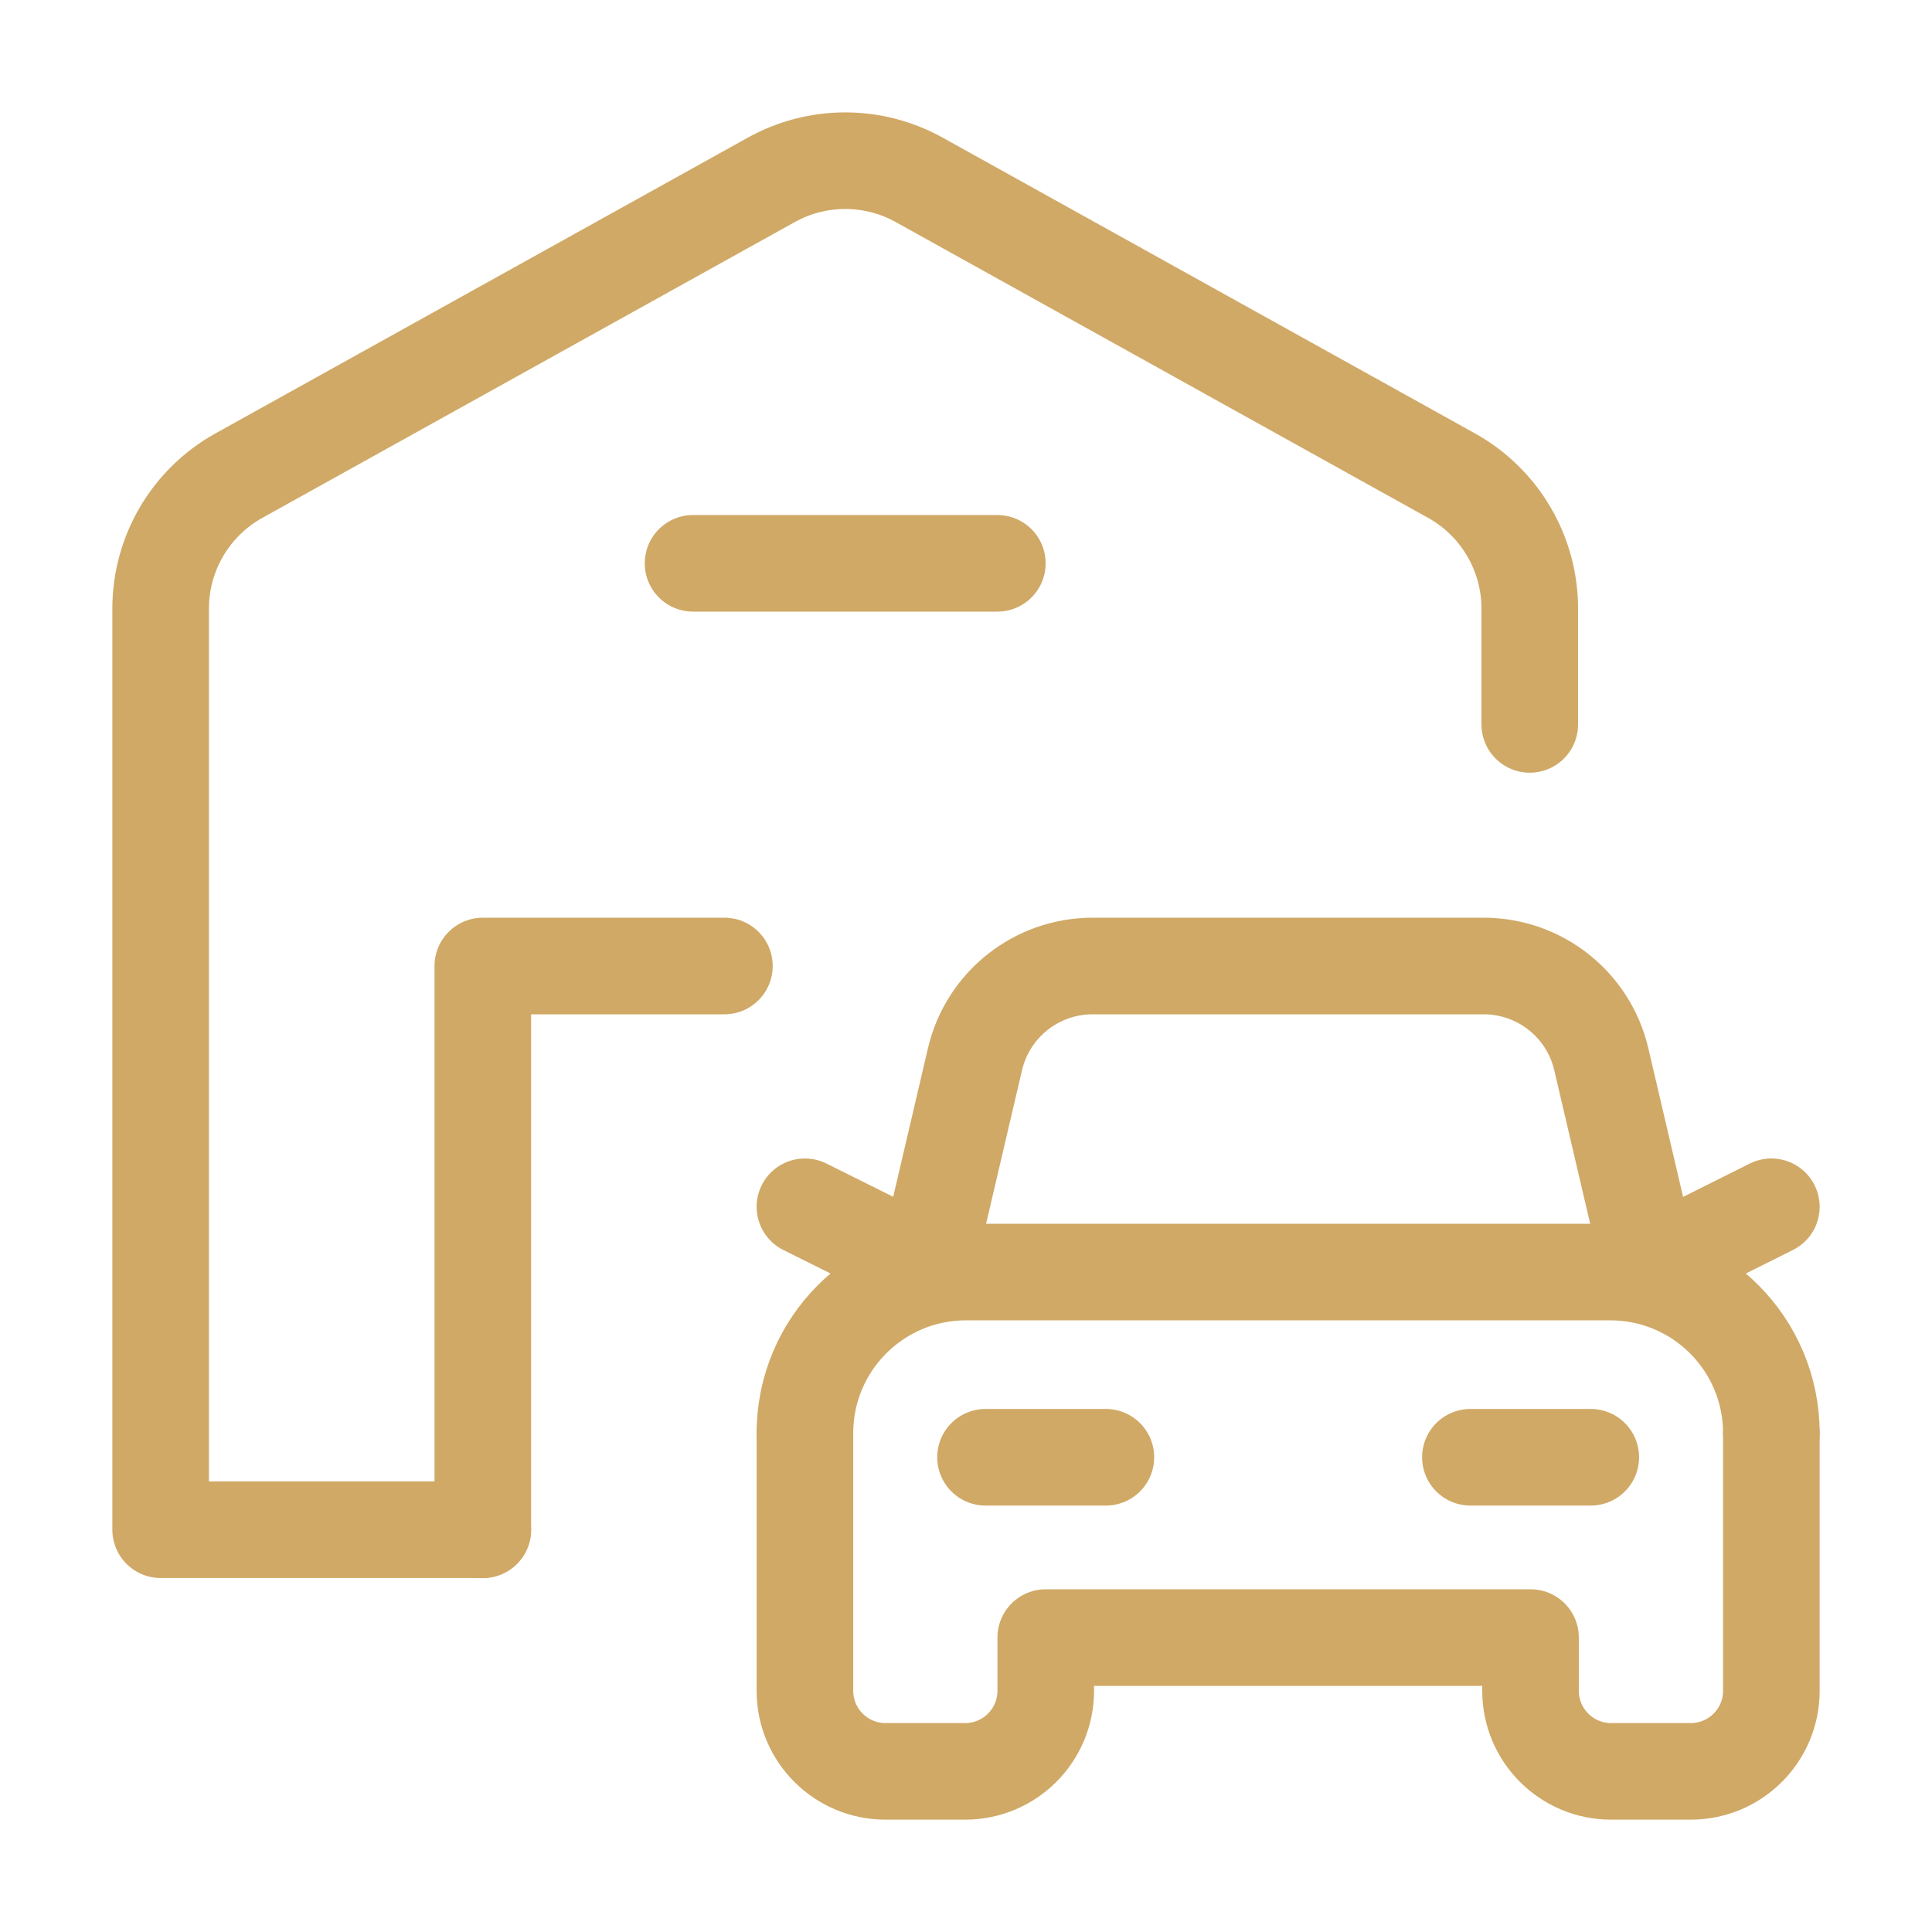
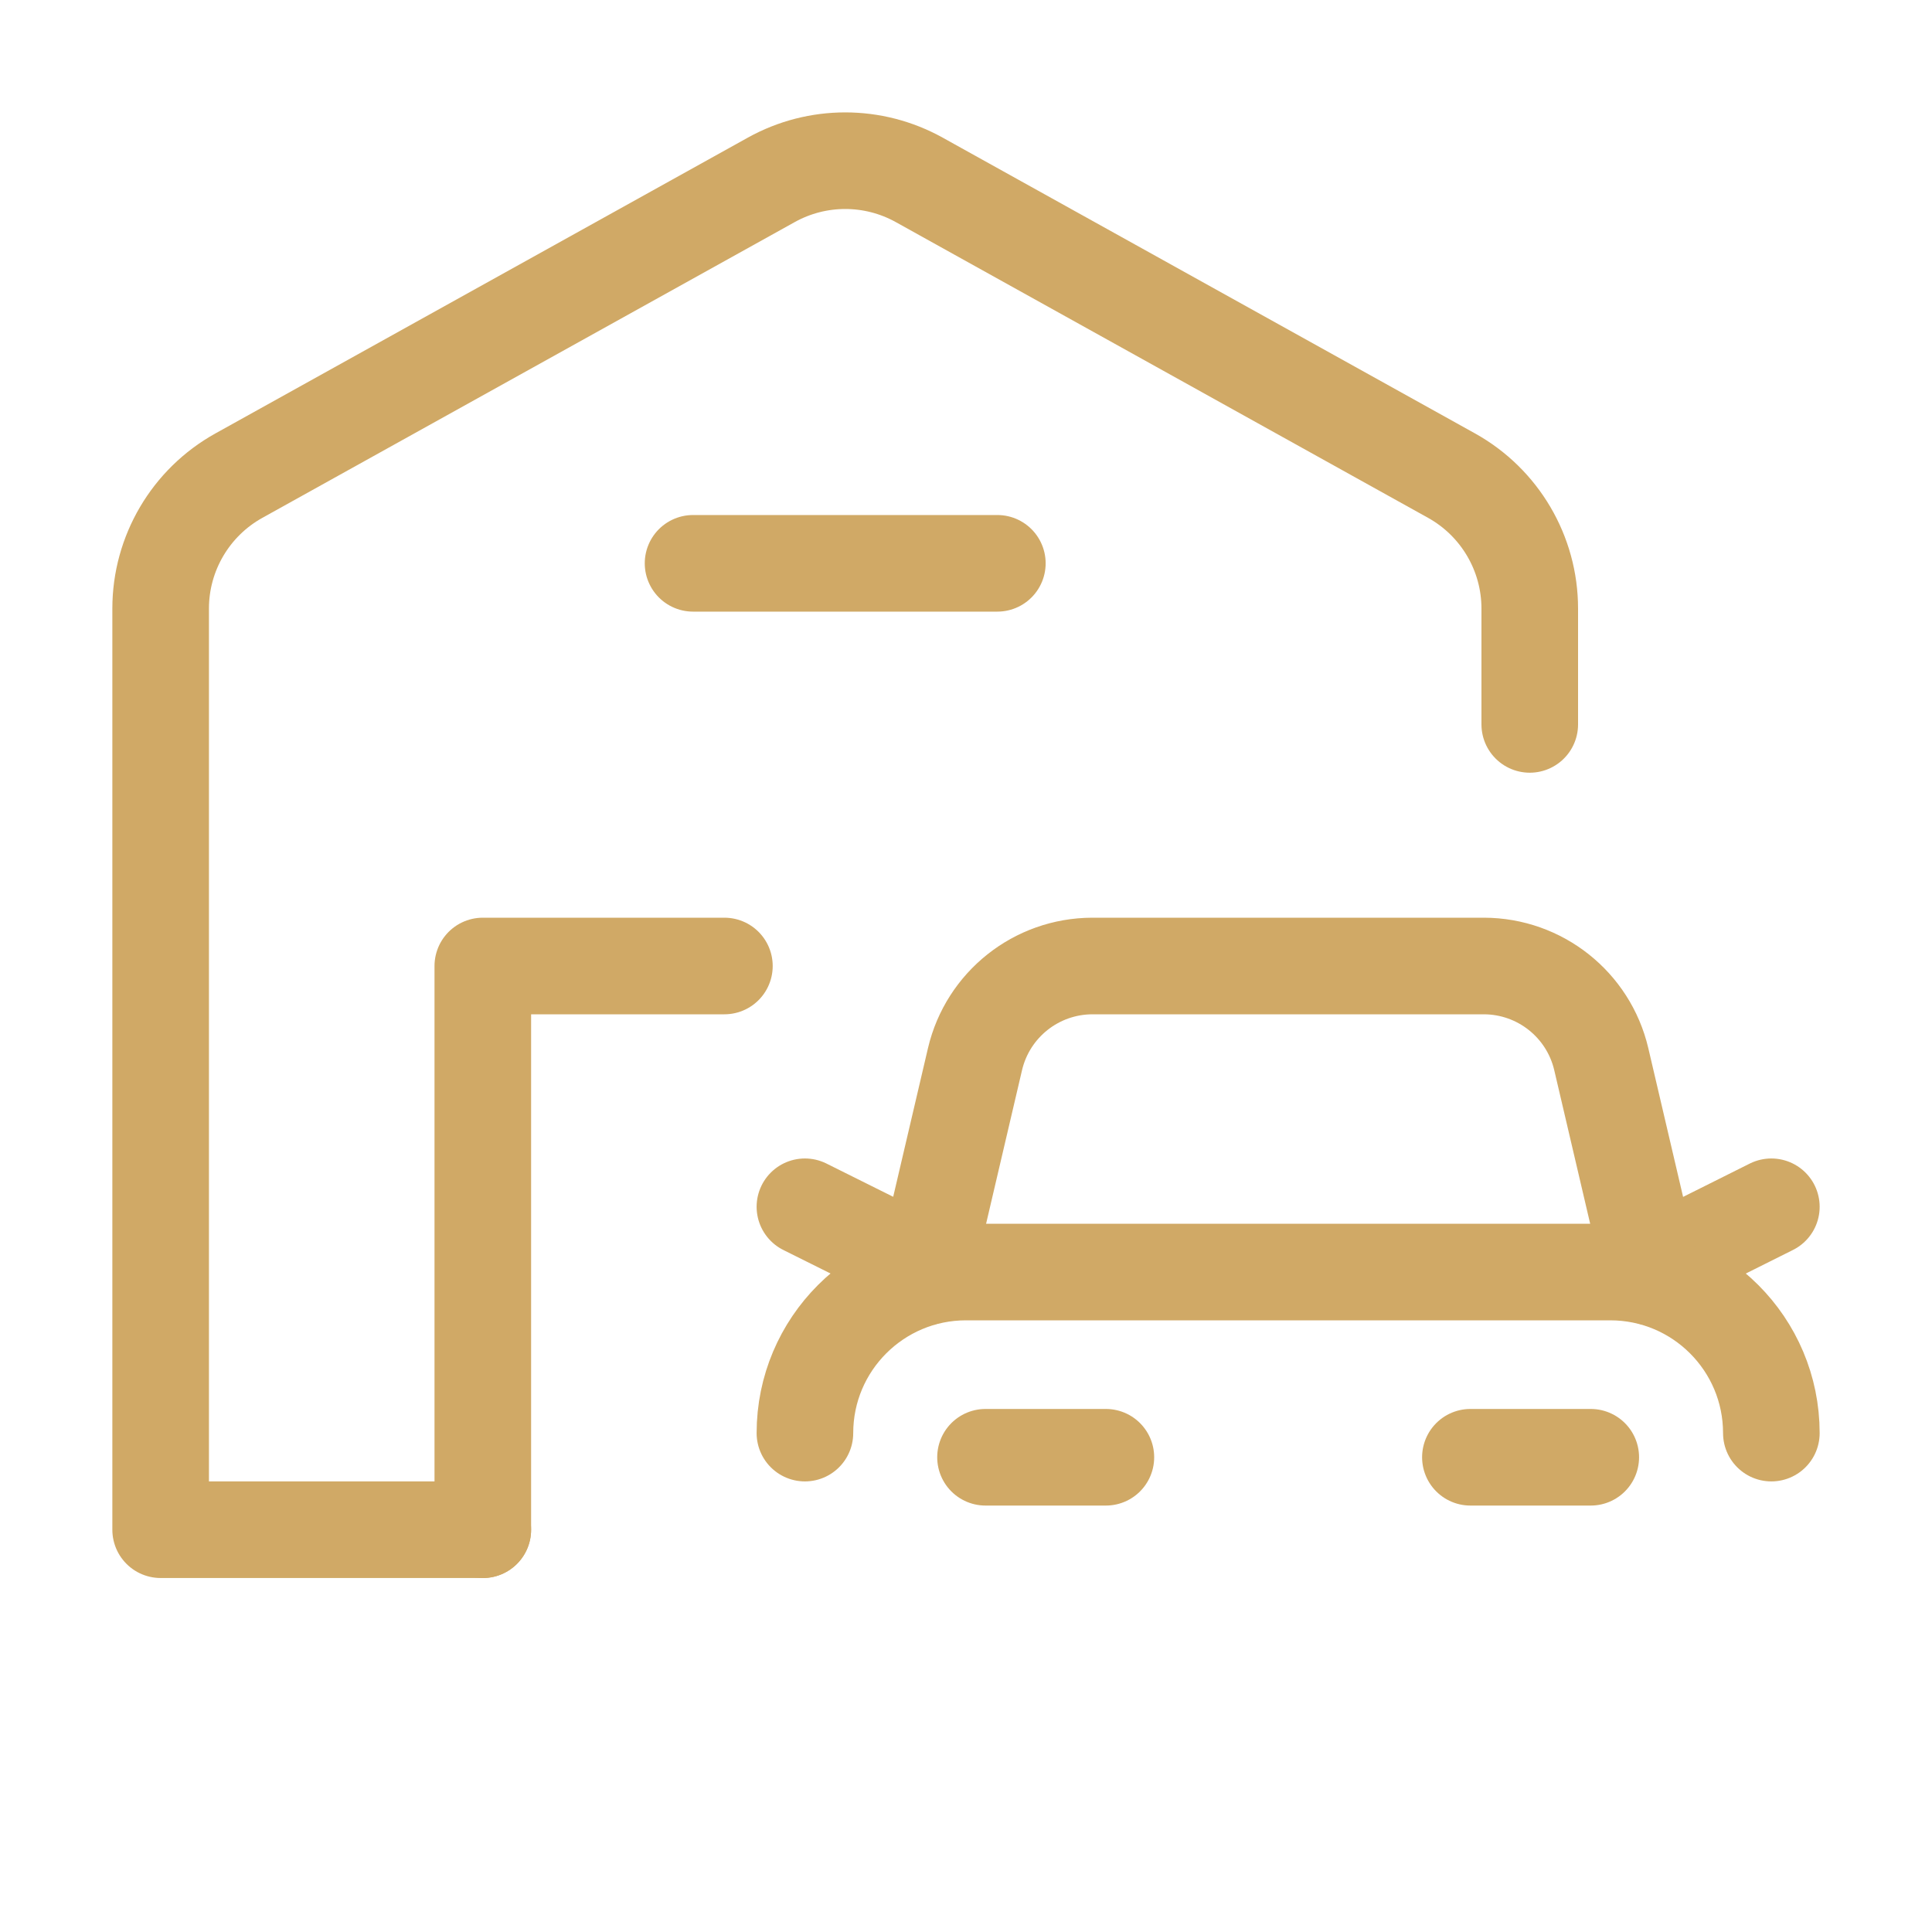
<svg xmlns="http://www.w3.org/2000/svg" width="40" height="40" viewBox="0 0 40 40" fill="none">
  <path d="M14.349 11.663H20.649" stroke="#D0A966" stroke-width="2" stroke-linecap="round" stroke-linejoin="round" />
  <path d="M14.998 20H9.996V31.672" stroke="#D0A966" stroke-width="2" stroke-linecap="round" stroke-linejoin="round" />
  <path d="M9.996 31.671H3.326V12.6C3.326 11.456 3.947 10.402 4.947 9.847L15.97 3.723C16.921 3.195 18.078 3.195 19.03 3.723L30.052 9.847C31.052 10.403 31.672 11.457 31.672 12.6V14.998" stroke="#D0A966" stroke-width="2" stroke-linecap="round" stroke-linejoin="round" />
  <path d="M36.674 29.671C36.674 27.829 35.181 26.336 33.339 26.336H20C18.158 26.336 16.665 27.829 16.665 29.671" stroke="#D0A966" stroke-width="2" stroke-linecap="round" stroke-linejoin="round" />
-   <path d="M16.665 29.671V35.007C16.665 35.927 17.412 36.674 18.333 36.674H19.983C20.904 36.674 21.651 35.927 21.651 35.007V33.904H31.688V35.007C31.688 35.927 32.435 36.674 33.356 36.674H35.006C35.927 36.674 36.674 35.927 36.674 35.007V29.671" stroke="#D0A966" stroke-width="2" stroke-linecap="round" stroke-linejoin="round" />
  <path d="M22.896 30.171H20.404" stroke="#D0A966" stroke-width="2" stroke-linecap="round" stroke-linejoin="round" />
  <path d="M32.935 30.171H30.443" stroke="#D0A966" stroke-width="2" stroke-linecap="round" stroke-linejoin="round" />
  <path d="M34.181 26.231L36.674 24.985" stroke="#D0A966" stroke-width="2" stroke-linecap="round" stroke-linejoin="round" />
  <path d="M19.166 26.231L16.665 24.985" stroke="#D0A966" stroke-width="2" stroke-linecap="round" stroke-linejoin="round" />
  <path d="M22.614 20C21.457 20.003 20.453 20.799 20.187 21.926L19.13 26.444L20.187 21.926C20.453 20.799 21.457 20.003 22.614 20H30.724C31.882 20.003 32.886 20.799 33.152 21.926L34.209 26.444" stroke="#D0A966" stroke-width="2" stroke-linecap="round" stroke-linejoin="round" />
</svg>